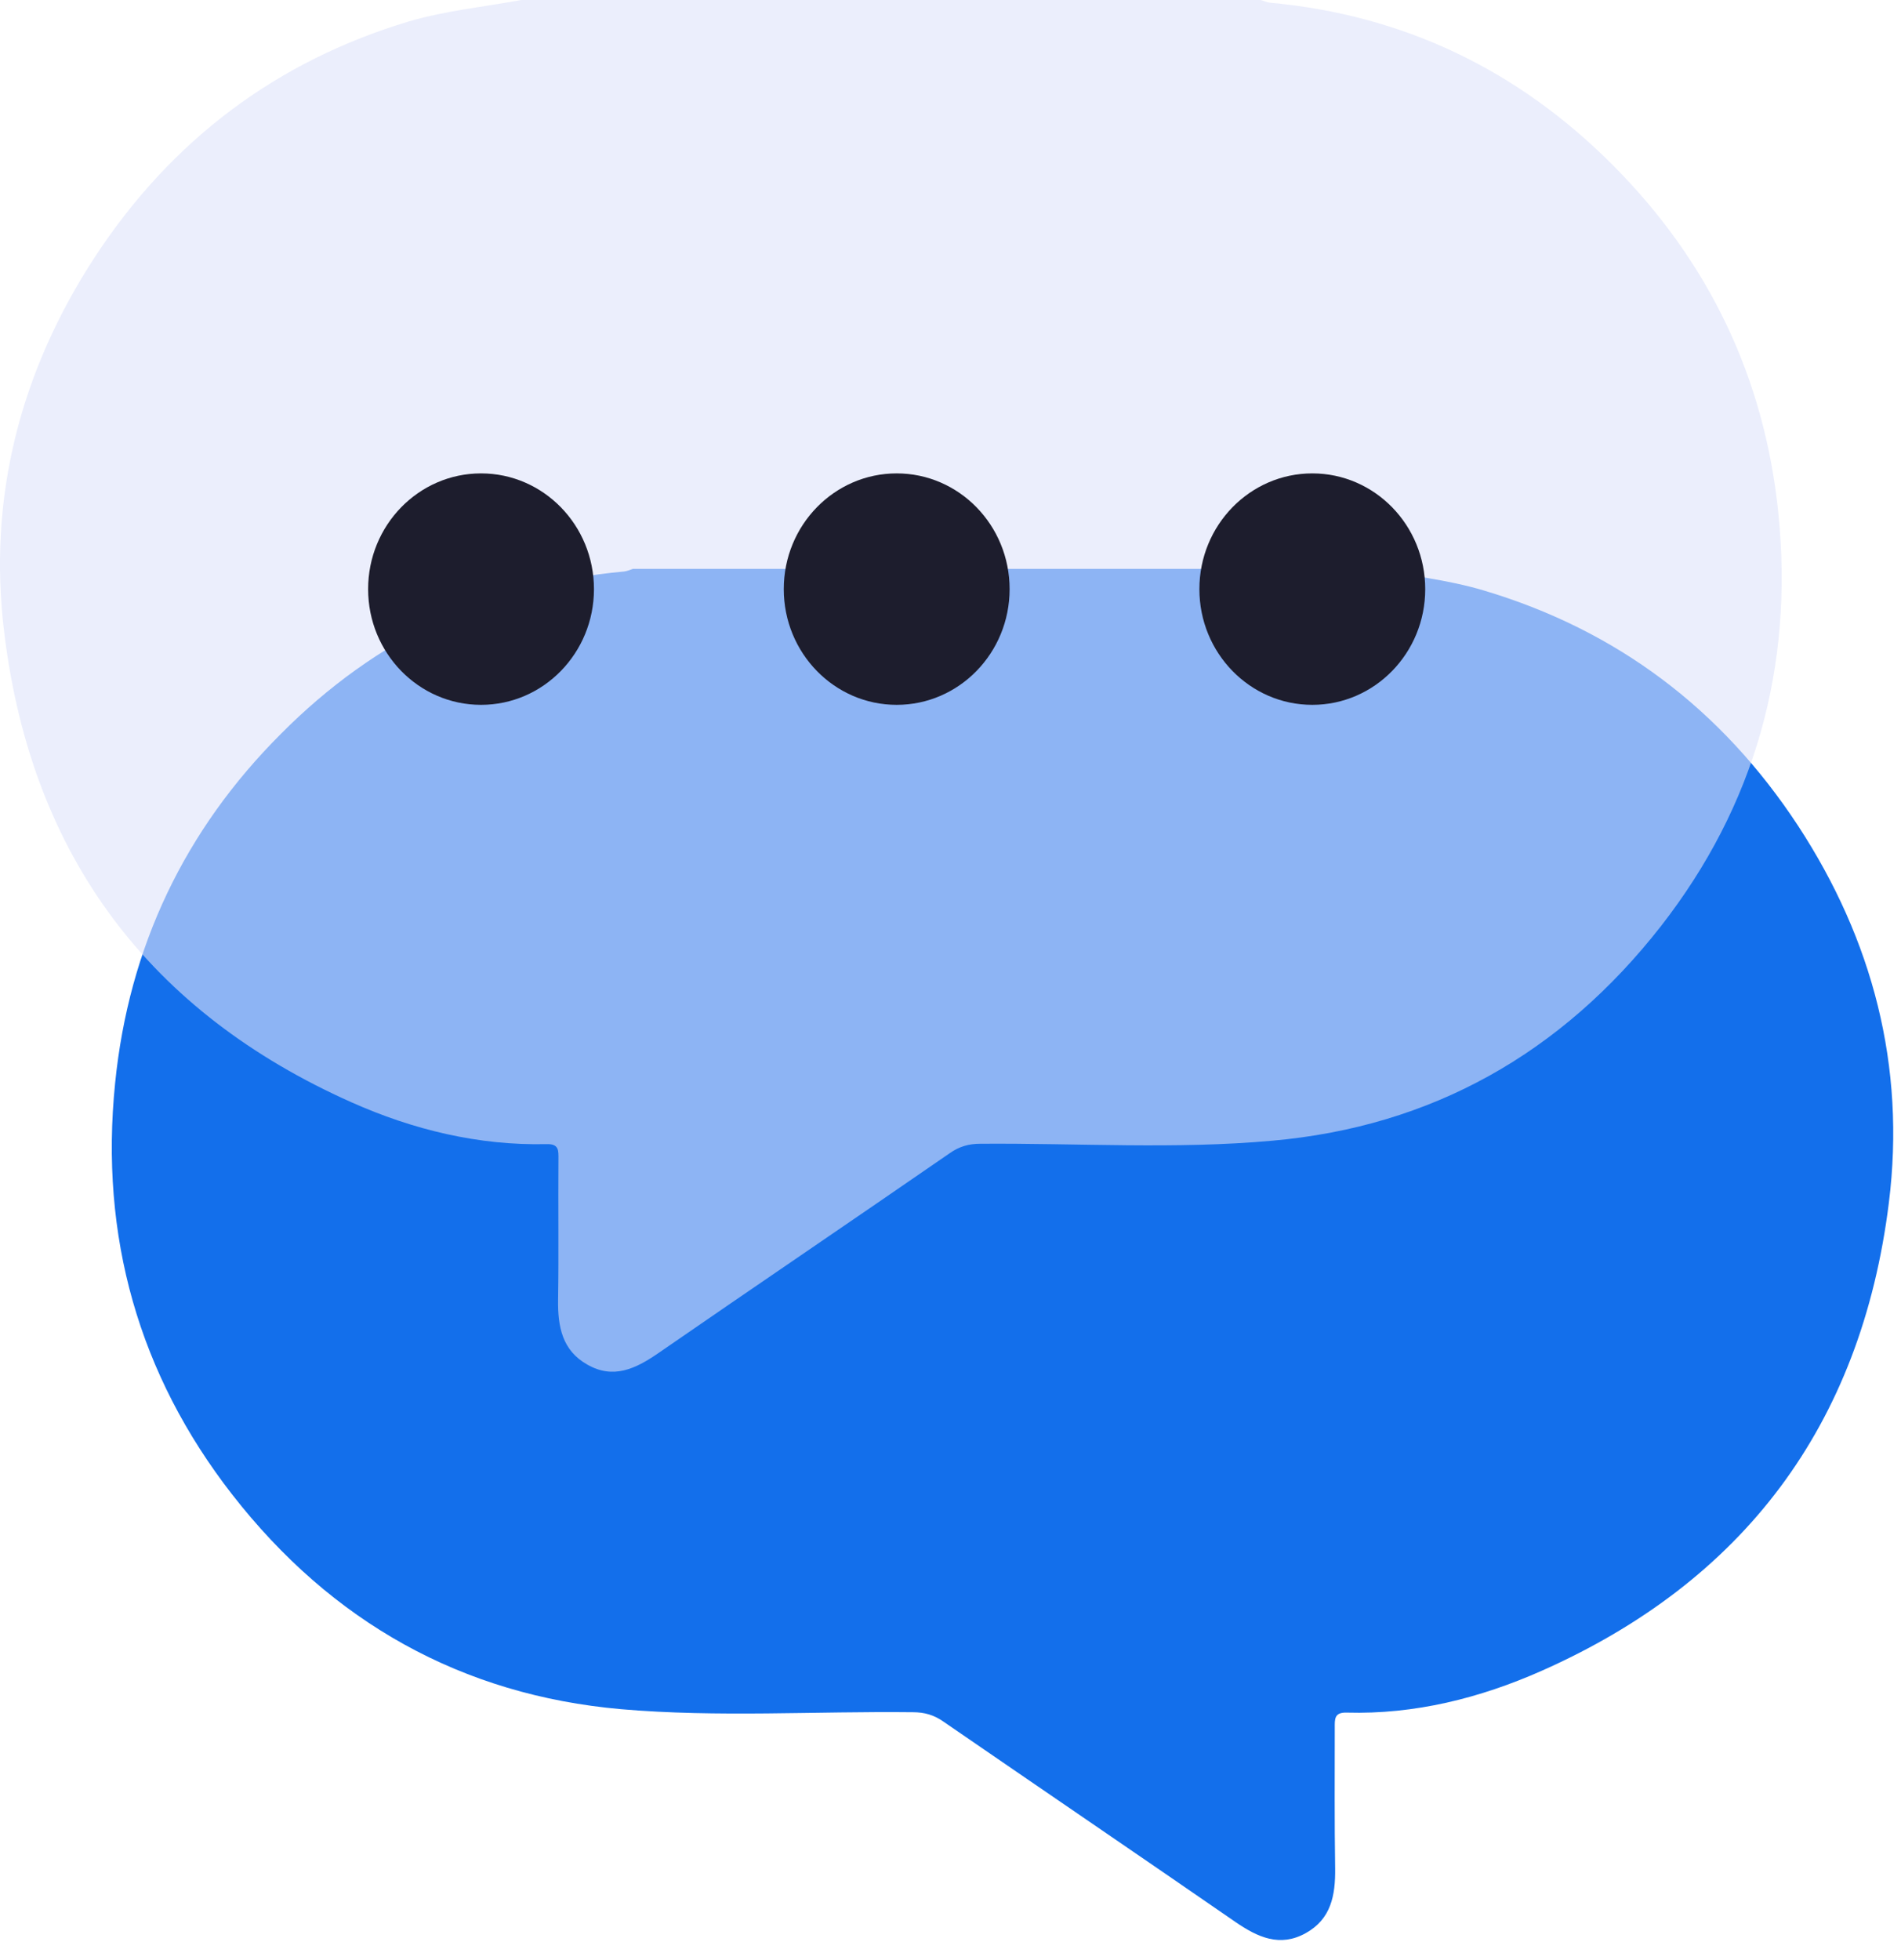
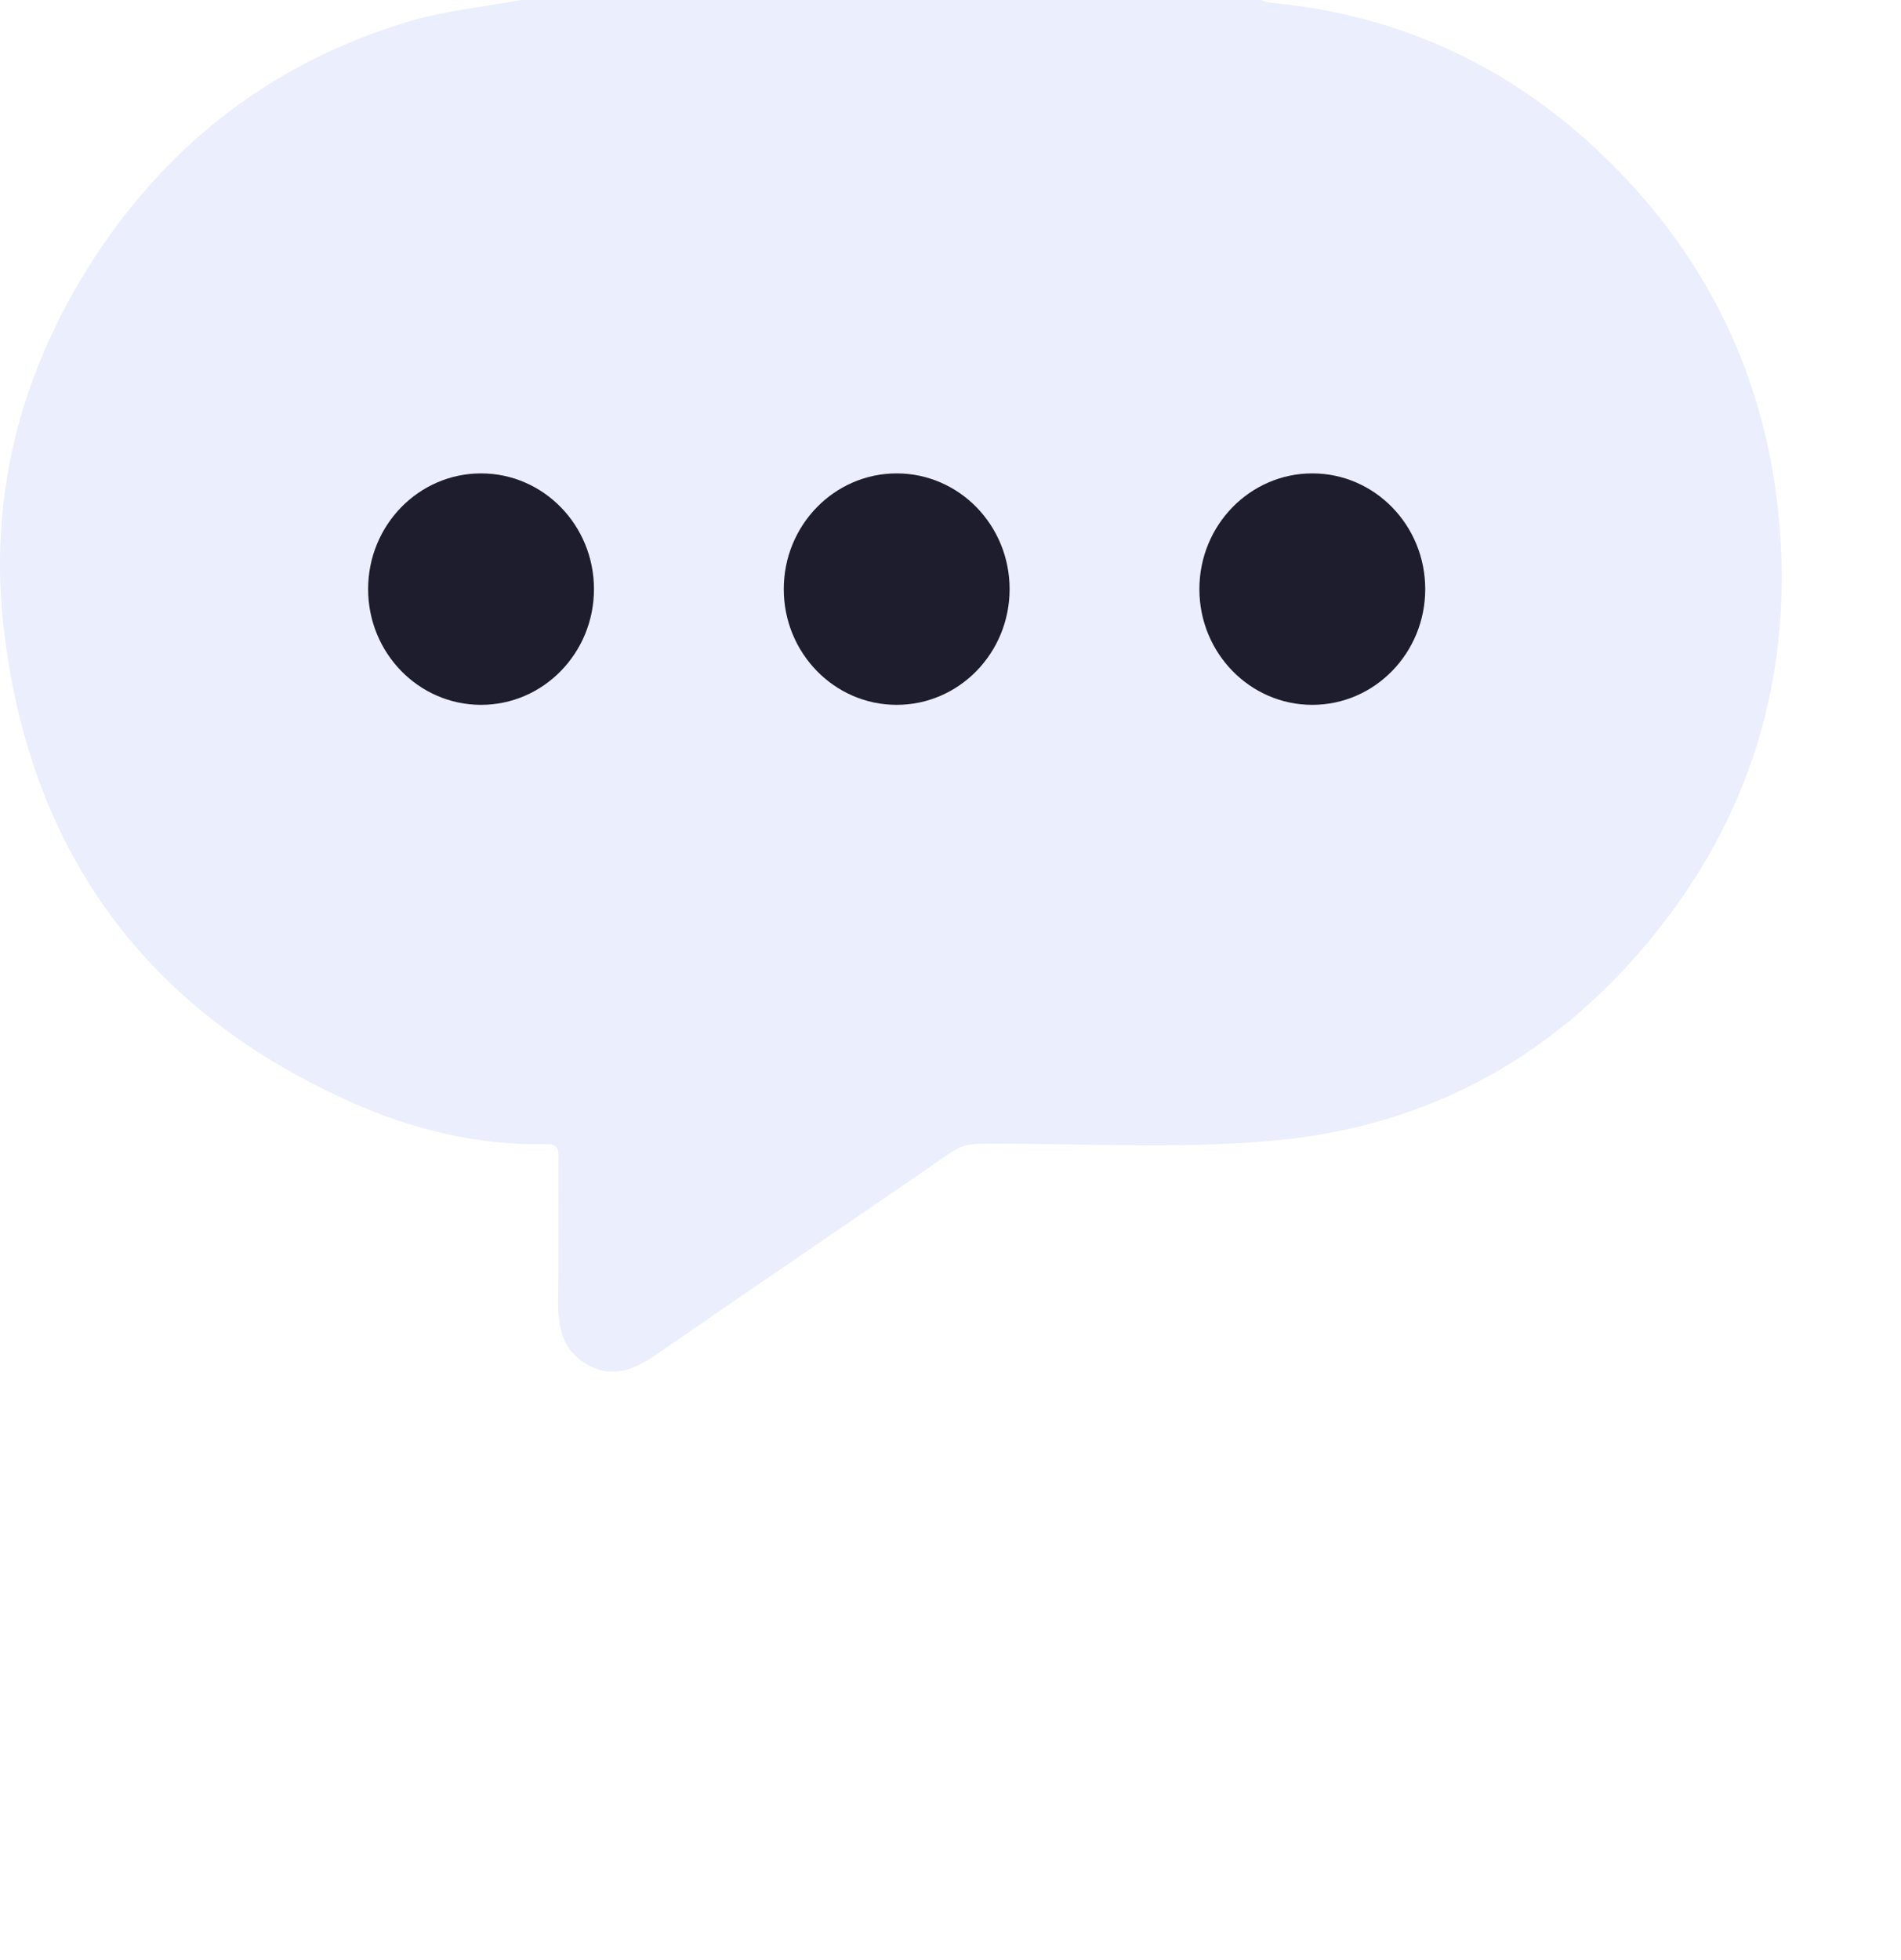
<svg xmlns="http://www.w3.org/2000/svg" width="65" height="67" viewBox="0 0 65 67" fill="none">
  <g filter="url(#filter0_b_510_4788)">
-     <path d="M50.743 20.188C55.277 21.541 58.861 24.236 61.482 28.231C64.028 32.123 65.168 36.444 64.585 41.117C63.635 48.757 59.583 54.068 52.718 57.114C50.604 58.051 48.375 58.61 46.044 58.545C45.614 58.532 45.639 58.78 45.639 59.066C45.639 60.667 45.627 62.268 45.652 63.869C45.664 64.793 45.513 65.6 44.651 66.081C43.765 66.576 43.005 66.225 42.245 65.704C38.927 63.413 35.596 61.148 32.266 58.858C31.936 58.623 31.607 58.532 31.215 58.532C27.884 58.493 24.553 58.715 21.235 58.428C15.802 57.947 11.344 55.461 7.937 51.087C4.746 46.987 3.404 42.263 3.936 37.03C4.404 32.357 6.329 28.362 9.597 25.095C12.851 21.815 16.777 19.953 21.336 19.537C21.438 19.524 21.539 19.485 21.64 19.446C30.062 19.446 38.496 19.446 46.918 19.446C48.185 19.68 49.476 19.81 50.743 20.188Z" fill="#136FEB" />
-   </g>
+     </g>
  <g filter="url(#filter1_b_510_4788)">
    <path d="M17.829 0C26.25 0 34.685 0 43.107 0C43.208 0.026 43.309 0.078 43.411 0.091C47.97 0.508 51.883 2.369 55.151 5.649C58.418 8.929 60.343 12.912 60.811 17.584C61.331 22.817 60.001 27.541 56.797 31.654C53.39 36.015 48.945 38.514 43.499 38.995C40.181 39.295 36.851 39.074 33.52 39.099C33.127 39.099 32.798 39.191 32.469 39.425C29.151 41.716 25.807 43.98 22.489 46.271C21.729 46.792 20.97 47.156 20.083 46.649C19.222 46.167 19.07 45.347 19.082 44.436C19.108 42.835 19.082 41.234 19.095 39.633C19.095 39.334 19.12 39.099 18.69 39.112C16.36 39.165 14.118 38.618 12.016 37.681C5.152 34.622 1.087 29.312 0.149 21.658C-0.433 16.999 0.707 12.664 3.252 8.773C5.874 4.777 9.47 2.083 13.992 0.729C15.245 0.364 16.55 0.234 17.829 0Z" fill="#DDE2FA" fill-opacity="0.6" />
  </g>
  <ellipse cx="16.448" cy="20.139" rx="3.861" ry="3.956" fill="#1D1D2D" />
  <ellipse cx="30.66" cy="20.139" rx="3.861" ry="3.956" fill="#1D1D2D" />
  <ellipse cx="44.871" cy="20.139" rx="3.861" ry="3.956" fill="#1D1D2D" />
  <defs>
    <filter id="filter0_b_510_4788" x="-26.178" y="-10.554" width="120.912" height="106.873" filterUnits="userSpaceOnUse" color-interpolation-filters="sRGB">
      <feFlood flood-opacity="0" result="BackgroundImageFix" />
      <feGaussianBlur in="BackgroundImageFix" stdDeviation="15" />
      <feComposite in2="SourceAlpha" operator="in" result="effect1_backgroundBlur_510_4788" />
      <feBlend mode="normal" in="SourceGraphic" in2="effect1_backgroundBlur_510_4788" result="shape" />
    </filter>
    <filter id="filter1_b_510_4788" x="-30" y="-30" width="120.921" height="106.892" filterUnits="userSpaceOnUse" color-interpolation-filters="sRGB">
      <feFlood flood-opacity="0" result="BackgroundImageFix" />
      <feGaussianBlur in="BackgroundImageFix" stdDeviation="15" />
      <feComposite in2="SourceAlpha" operator="in" result="effect1_backgroundBlur_510_4788" />
      <feBlend mode="normal" in="SourceGraphic" in2="effect1_backgroundBlur_510_4788" result="shape" />
    </filter>
  </defs>
</svg>